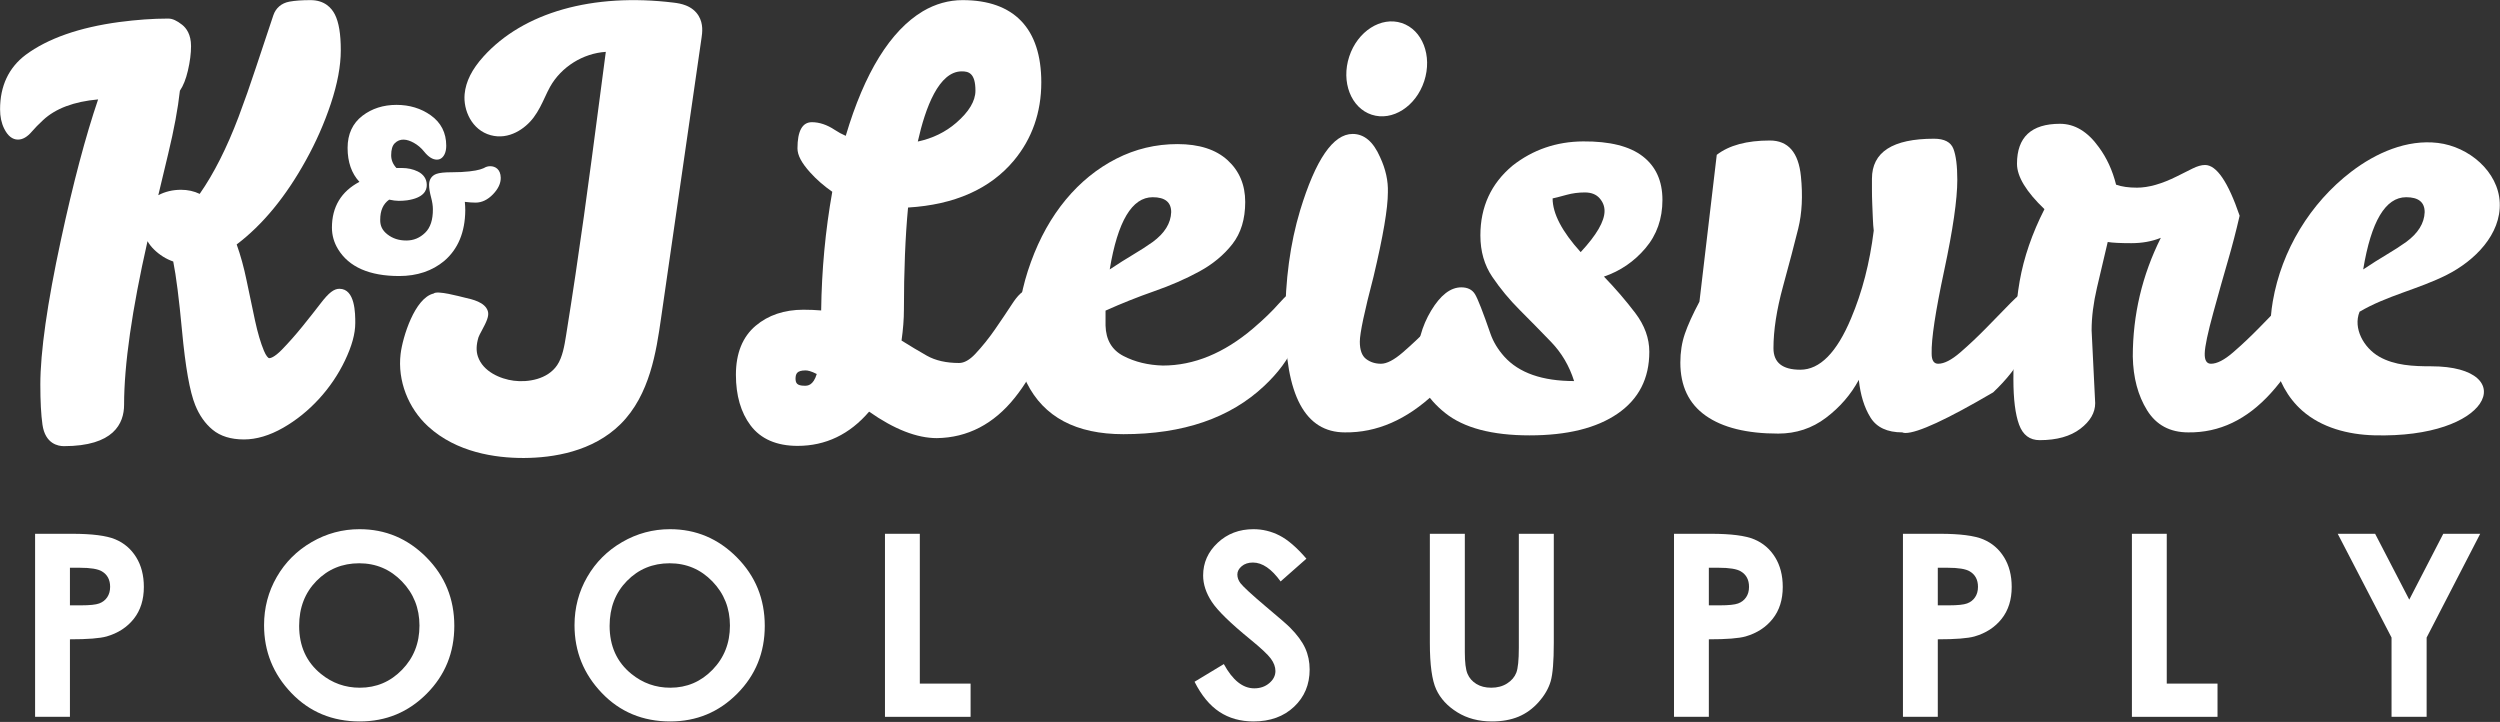
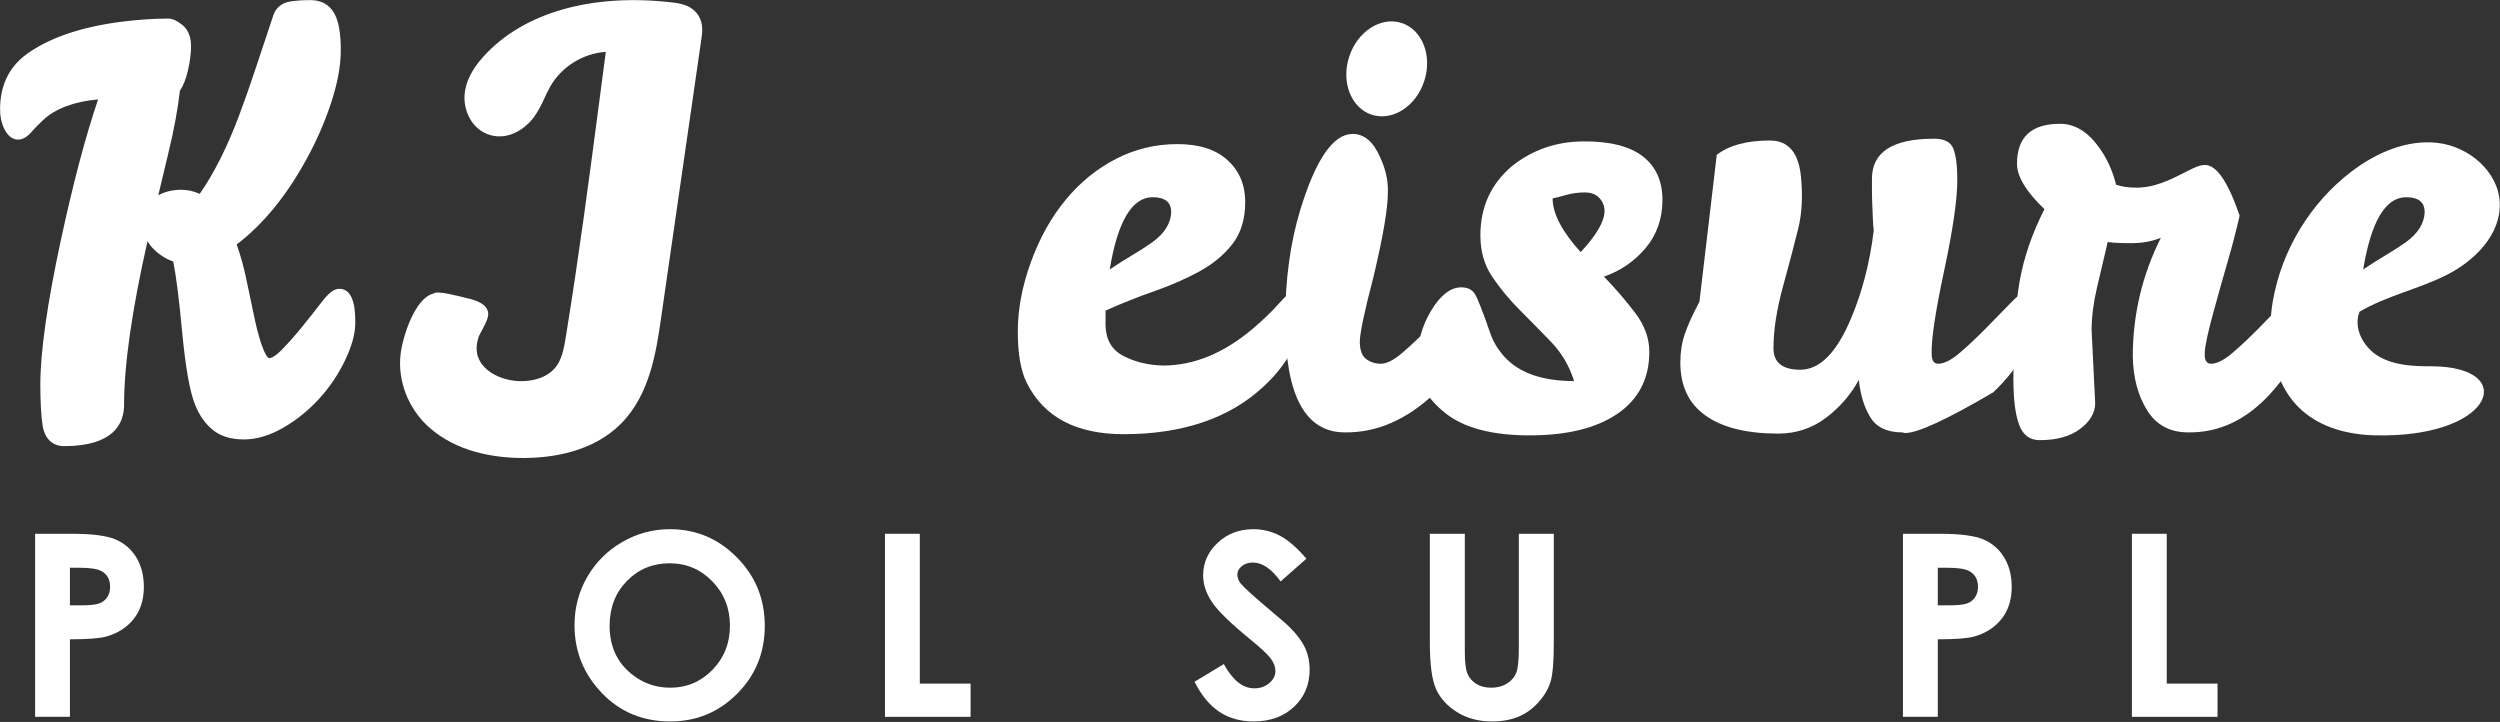
<svg xmlns="http://www.w3.org/2000/svg" xmlns:ns1="http://www.serif.com/" width="100%" height="100%" viewBox="0 0 1735 501" version="1.1" xml:space="preserve" style="fill-rule:evenodd;clip-rule:evenodd;stroke-linejoin:round;stroke-miterlimit:2;">
  <rect x="0" y="0" width="1735" height="501" fill="#333333" stroke="none" />
  <g transform="matrix(1,0,0,1,-601.09,-360.42)">
    <g id="White-Logo" ns1:id="White Logo">
      <g transform="matrix(6.838,0,0,6.838,-826.933,-1593.32)">
        <path d="M215.934,347.155L217.058,347.155C217.942,347.155 218.556,347.091 218.902,346.964C219.247,346.838 219.519,346.629 219.717,346.337C219.914,346.046 220.013,345.694 220.013,345.28C220.013,344.561 219.736,344.037 219.18,343.708C218.776,343.463 218.026,343.34 216.932,343.34L215.934,343.34L215.934,347.155ZM212.398,339.893L216.149,339.893C218.177,339.893 219.641,340.08 220.537,340.455C221.434,340.829 222.141,341.436 222.659,342.274C223.177,343.112 223.436,344.116 223.436,345.286C223.436,346.582 223.097,347.661 222.419,348.518C221.741,349.377 220.821,349.976 219.66,350.312C218.978,350.505 217.736,350.603 215.934,350.603L215.934,358.47L212.398,358.47L212.398,339.893Z" style="fill:white;fill-rule:nonzero;" />
      </g>
      <g transform="matrix(6.838,0,0,6.838,-866.976,-1593.32)">
-         <path d="M251.147,342.886C249.427,342.886 247.982,343.485 246.811,344.679C245.639,345.875 245.053,347.395 245.053,349.239C245.053,351.292 245.791,352.918 247.266,354.114C248.412,355.047 249.727,355.515 251.21,355.515C252.887,355.515 254.316,354.91 255.496,353.696C256.676,352.484 257.265,350.991 257.265,349.213C257.265,347.446 256.67,345.949 255.483,344.724C254.295,343.498 252.849,342.886 251.147,342.886ZM251.185,339.426C253.813,339.426 256.073,340.377 257.965,342.28C259.855,344.183 260.801,346.502 260.801,349.239C260.801,351.95 259.868,354.244 258.002,356.121C256.135,357.998 253.872,358.938 251.21,358.938C248.422,358.938 246.105,357.974 244.259,356.046C242.415,354.118 241.492,351.828 241.492,349.175C241.492,347.399 241.922,345.766 242.781,344.276C243.64,342.785 244.822,341.605 246.326,340.734C247.83,339.862 249.449,339.426 251.185,339.426Z" style="fill:white;fill-rule:nonzero;" />
-       </g>
+         </g>
      <g transform="matrix(6.838,0,0,6.838,-906.165,-1593.32)">
        <path d="M288.386,342.886C286.667,342.886 285.222,343.485 284.051,344.679C282.879,345.875 282.294,347.395 282.294,349.239C282.294,351.292 283.03,352.918 284.506,354.114C285.652,355.047 286.967,355.515 288.45,355.515C290.127,355.515 291.555,354.91 292.736,353.696C293.915,352.484 294.506,350.991 294.506,349.213C294.506,347.446 293.911,345.949 292.723,344.724C291.534,343.498 290.089,342.886 288.386,342.886ZM288.425,339.426C291.053,339.426 293.313,340.377 295.204,342.28C297.095,344.183 298.041,346.502 298.041,349.239C298.041,351.95 297.109,354.244 295.242,356.121C293.376,357.998 291.112,358.938 288.45,358.938C285.661,358.938 283.344,357.974 281.5,356.046C279.655,354.118 278.732,351.828 278.732,349.175C278.732,347.399 279.161,345.766 280.021,344.276C280.88,342.785 282.062,341.605 283.566,340.734C285.07,339.862 286.689,339.426 288.425,339.426Z" style="fill:white;fill-rule:nonzero;" />
      </g>
      <g transform="matrix(6.838,0,0,6.838,-951.659,-1593.32)">
        <path d="M316.894,339.893L320.43,339.893L320.43,355.098L325.583,355.098L325.583,358.47L316.894,358.47L316.894,339.893Z" style="fill:white;fill-rule:nonzero;" />
      </g>
      <g transform="matrix(6.838,0,0,6.838,-1086.57,-1593.32)">
        <path d="M379.396,342.419L376.777,344.73C375.858,343.451 374.921,342.811 373.968,342.811C373.505,342.811 373.125,342.934 372.83,343.183C372.535,343.432 372.387,343.711 372.387,344.023C372.387,344.334 372.492,344.629 372.703,344.907C372.99,345.277 373.855,346.073 375.297,347.293C376.646,348.422 377.464,349.133 377.751,349.428C378.467,350.152 378.976,350.845 379.275,351.505C379.575,352.166 379.724,352.889 379.724,353.671C379.724,355.196 379.197,356.454 378.144,357.447C377.091,358.441 375.717,358.938 374.023,358.938C372.699,358.938 371.547,358.614 370.565,357.965C369.583,357.317 368.742,356.298 368.043,354.91L371.015,353.116C371.909,354.757 372.938,355.578 374.101,355.578C374.708,355.578 375.218,355.402 375.632,355.047C376.045,354.695 376.251,354.286 376.251,353.823C376.251,353.402 376.095,352.981 375.783,352.56C375.471,352.139 374.784,351.495 373.721,350.627C371.697,348.977 370.39,347.703 369.8,346.807C369.209,345.912 368.914,345.016 368.914,344.124C368.914,342.835 369.405,341.731 370.387,340.809C371.369,339.887 372.581,339.426 374.022,339.426C374.949,339.426 375.832,339.641 376.671,340.07C377.51,340.499 378.418,341.283 379.396,342.419Z" style="fill:white;fill-rule:nonzero;" />
      </g>
      <g transform="matrix(6.838,0,0,6.838,-1131.45,-1593.32)">
        <path d="M398.488,339.893L402.037,339.893L402.037,351.906C402.037,352.941 402.127,353.673 402.309,354.102C402.489,354.531 402.788,354.874 403.205,355.13C403.622,355.387 404.125,355.515 404.714,355.515C405.338,355.515 405.874,355.372 406.324,355.085C406.775,354.8 407.087,354.436 407.26,353.995C407.432,353.553 407.518,352.709 407.518,351.465L407.518,339.893L411.067,339.893L411.067,350.968C411.067,352.838 410.961,354.134 410.751,354.859C410.54,355.583 410.138,356.282 409.544,356.954C408.951,357.628 408.267,358.127 407.493,358.452C406.718,358.775 405.817,358.938 404.79,358.938C403.444,358.938 402.271,358.628 401.274,358.009C400.275,357.39 399.562,356.617 399.132,355.686C398.703,354.755 398.488,353.183 398.488,350.968L398.488,339.893Z" style="fill:white;fill-rule:nonzero;" />
      </g>
      <g transform="matrix(6.838,0,0,6.838,-1182.12,-1593.32)">
-         <path d="M434.213,347.155L435.336,347.155C436.22,347.155 436.835,347.091 437.181,346.964C437.526,346.838 437.797,346.629 437.995,346.337C438.193,346.046 438.291,345.694 438.291,345.28C438.291,344.561 438.014,344.037 437.458,343.708C437.054,343.463 436.304,343.34 435.21,343.34L434.213,343.34L434.213,347.155ZM430.677,339.893L434.427,339.893C436.456,339.893 437.919,340.08 438.816,340.455C439.712,340.829 440.419,341.436 440.938,342.274C441.455,343.112 441.714,344.116 441.714,345.286C441.714,346.582 441.375,347.661 440.697,348.518C440.02,349.377 439.1,349.976 437.939,350.312C437.256,350.505 436.014,350.603 434.213,350.603L434.213,358.47L430.677,358.47L430.677,339.893Z" style="fill:white;fill-rule:nonzero;" />
-       </g>
+         </g>
      <g transform="matrix(6.838,0,0,6.838,-1228.39,-1593.32)">
        <path d="M464.216,347.155L465.34,347.155C466.224,347.155 466.838,347.091 467.184,346.964C467.53,346.838 467.801,346.629 467.998,346.337C468.196,346.046 468.295,345.694 468.295,345.28C468.295,344.561 468.017,344.037 467.461,343.708C467.058,343.463 466.308,343.34 465.214,343.34L464.216,343.34L464.216,347.155ZM460.68,339.893L464.43,339.893C466.459,339.893 467.923,340.08 468.82,340.455C469.715,340.829 470.423,341.436 470.941,342.274C471.458,343.112 471.717,344.116 471.717,345.286C471.717,346.582 471.378,347.661 470.701,348.518C470.023,349.377 469.103,349.976 467.942,350.312C467.259,350.505 466.018,350.603 464.216,350.603L464.216,358.47L460.68,358.47L460.68,339.893Z" style="fill:white;fill-rule:nonzero;" />
      </g>
      <g transform="matrix(6.838,0,0,6.838,-1274.75,-1593.32)">
        <path d="M490.697,339.893L494.233,339.893L494.233,355.098L499.385,355.098L499.385,358.47L490.697,358.47L490.697,339.893Z" style="fill:white;fill-rule:nonzero;" />
      </g>
      <g transform="matrix(6.838,0,0,6.838,-1306.81,-1593.32)">
-         <path d="M516.274,339.893L520.07,339.893L523.534,346.576L526.986,339.893L530.734,339.893L525.297,350.425L525.297,358.47L521.736,358.47L521.736,350.425L516.274,339.893Z" style="fill:white;fill-rule:nonzero;" />
-       </g>
+         </g>
      <g transform="matrix(4.167,0,0,4.167,-1.893,-701.93)">
        <path d="M201.23,303.04C200.325,303.04 199.467,303.699 198.168,305.39C197.262,306.571 196.218,307.894 195.064,309.322C193.946,310.703 192.796,312.004 191.647,313.185C190.369,314.494 189.721,314.595 189.552,314.595C189.367,314.595 189.009,314.206 188.656,313.351C188.115,312.048 187.622,310.376 187.189,308.381C186.737,306.305 186.26,304.045 185.76,301.596C185.326,299.481 184.777,297.487 184.123,295.654C188.437,292.393 192.304,287.696 195.628,281.677C197.321,278.636 198.726,275.45 199.804,272.211C200.904,268.91 201.462,265.918 201.462,263.317C201.462,260.608 201.14,258.656 200.475,257.347C199.921,256.26 198.765,254.964 196.409,254.964C194.987,254.964 193.803,255.051 192.888,255.221C191.582,255.466 190.636,256.274 190.225,257.495C189.219,260.48 188.252,263.387 187.321,266.217C186.398,269.028 185.428,271.782 184.442,274.402C182.486,279.569 180.309,283.879 177.962,287.234C177.014,286.78 175.975,286.551 174.86,286.551C173.479,286.551 172.205,286.854 171.068,287.452C171.63,285.078 172.179,282.784 172.714,280.57C173.686,276.542 174.342,273.008 174.665,270.057C175.227,269.232 175.663,268.136 175.995,266.723C176.345,265.224 176.522,263.843 176.522,262.619C176.522,260.658 175.719,259.61 175.044,259.073C174.151,258.368 173.422,258.039 172.75,258.039L172.599,258.039C170.192,258.039 167.498,258.231 164.588,258.61C157.909,259.508 152.657,261.349 148.966,264.088C146.146,266.223 144.716,269.27 144.716,273.146C144.716,274.364 144.944,275.443 145.39,276.347C145.989,277.571 146.766,278.191 147.697,278.191C148.493,278.191 149.259,277.745 150.037,276.827C150.493,276.29 151.115,275.656 151.886,274.94C153.953,273.012 157.028,271.858 161.044,271.5C158.96,277.619 156.878,285.483 154.845,294.921C152.573,305.47 151.422,313.567 151.422,318.987C151.422,321.774 151.541,324.022 151.776,325.668C152.237,328.901 154.425,329.249 155.345,329.249C163.632,329.249 165.371,325.493 165.371,322.339C165.371,315.698 166.683,306.54 169.271,295.111C169.555,295.603 169.912,296.061 170.343,296.483C171.28,297.407 172.359,298.082 173.557,298.499C174.037,300.888 174.525,304.731 175.012,309.946C175.583,316.08 176.305,320.161 177.22,322.42C177.91,324.126 178.884,325.506 180.113,326.517C181.408,327.589 183.164,328.132 185.332,328.132C187.412,328.132 189.611,327.477 191.867,326.186C194.034,324.946 196.033,323.336 197.809,321.404C199.579,319.476 201.04,317.322 202.149,315.002C203.309,312.578 203.873,310.529 203.873,308.738C203.873,307.179 203.873,303.04 201.23,303.04Z" style="fill:white;fill-rule:nonzero;" />
      </g>
      <g transform="matrix(4.167,0,0,4.167,-1.893,-701.93)">
-         <path d="M226.354,282.624C225.986,282.624 225.644,282.72 225.341,282.907C225.324,282.916 225.171,283.005 224.646,283.169C224.269,283.288 223.674,283.395 222.876,283.488C222.055,283.583 221.087,283.631 219.999,283.631C218.731,283.631 217.897,283.719 217.377,283.909C216.607,284.189 216.165,284.847 216.165,285.712C216.165,286.284 216.278,286.988 216.512,287.864C216.702,288.582 216.799,289.218 216.799,289.767C216.819,291.537 216.386,292.862 215.509,293.708C214.609,294.577 213.584,295 212.375,295C211.131,295 210.095,294.662 209.208,293.965C208.382,293.315 208.007,292.553 208.027,291.546C208.027,290.007 208.516,288.906 209.521,288.193C210.78,288.471 211.543,288.415 212.507,288.306C215.26,287.902 215.807,286.669 215.78,285.731C215.78,284.766 215.249,283.973 214.284,283.5C213.501,283.117 212.609,282.922 211.629,282.922L210.995,282.922C210.908,282.922 210.821,282.925 210.735,282.929C210.142,282.299 209.853,281.597 209.853,280.791C209.853,279.866 210.052,279.198 210.446,278.805C211.316,277.931 212.467,278.084 213.629,278.732C214.279,279.095 214.848,279.578 215.32,280.165C216.053,281.084 216.761,281.531 217.482,281.531C217.793,281.531 218.372,281.413 218.75,280.621C218.934,280.233 219.024,279.771 219.024,279.207C219.024,277.066 218.155,275.362 216.443,274.143C214.826,272.993 212.905,272.41 210.735,272.41C208.552,272.41 206.649,273.017 205.076,274.217C203.43,275.474 202.595,277.279 202.595,279.58C202.595,281.934 203.257,283.828 204.565,285.231C201.525,286.84 199.986,289.398 199.986,292.851C199.986,294.135 200.332,295.348 201.013,296.455C202.821,299.415 206.242,300.915 211.182,300.915C214.173,300.915 216.702,300.066 218.707,298.386C220.992,296.426 222.165,293.601 222.193,289.98C222.193,289.522 222.169,289.048 222.121,288.563C222.786,288.646 223.385,288.689 223.913,288.689C224.947,288.689 225.919,288.225 226.802,287.312C227.681,286.404 228.118,285.471 228.101,284.539C228.074,283.127 227.181,282.624 226.354,282.624Z" style="fill:white;fill-rule:nonzero;" />
-       </g>
+         </g>
      <g transform="matrix(4.167,0,0,4.167,-1.893,-701.93)">
-         <path d="M280.732,317.233C280.139,319.188 279.176,319.188 278.733,319.188C277.364,319.188 277.221,318.699 277.197,318C277.222,317.224 277.38,316.635 278.881,316.635C279.221,316.635 279.799,316.751 280.732,317.233ZM303.968,275.392C302.18,276.942 300.031,277.99 297.56,278.517C298.842,272.795 301.087,266.829 304.882,266.829C305.985,266.829 307.161,267.078 307.161,270.046C307.161,271.759 306.087,273.557 303.968,275.392ZM316.47,303.015C315.104,303.015 314.037,304.384 313.261,305.577C312.427,306.855 311.471,308.276 310.422,309.796C309.4,311.274 308.293,312.65 307.135,313.885C306.193,314.889 305.284,315.398 304.435,315.398C302.301,315.398 300.498,314.99 299.073,314.184C297.715,313.416 296.298,312.57 294.852,311.66C295.115,309.797 295.248,308.08 295.248,306.545C295.248,300.079 295.48,294.355 295.938,289.507C303.685,289.042 309.611,286.412 313.566,281.68C316.593,278.047 318.129,273.666 318.129,268.659C318.129,259.7 313.599,254.964 305.03,254.964C302.721,254.964 300.494,255.586 298.404,256.818C293.005,260.052 288.687,267.03 285.56,277.567C284.925,277.294 284.316,276.964 283.742,276.582C282.458,275.728 281.173,275.295 279.922,275.295C278.328,275.295 277.52,276.762 277.52,279.655C277.52,280.789 278.191,282.062 279.63,283.66C280.679,284.828 281.917,285.909 283.317,286.882C282.171,293.3 281.551,299.936 281.467,306.647C280.523,306.567 279.533,306.527 278.509,306.527C275.327,306.527 272.65,307.428 270.554,309.202C268.373,311.042 267.268,313.787 267.268,317.357C267.268,320.807 268.09,323.646 269.709,325.795C271.41,328.057 274.047,329.203 277.544,329.203C282.212,329.203 286.212,327.287 289.452,323.501C293.612,326.428 297.4,327.911 300.739,327.911C305.843,327.841 310.215,325.571 313.733,321.16C317.193,316.826 318.947,312.251 318.947,307.562C318.947,304.544 318.113,303.015 316.47,303.015Z" style="fill:white;fill-rule:nonzero;" />
-       </g>
+         </g>
      <g transform="matrix(4.167,0,0,4.167,-1.893,-701.93)">
        <path d="M336.682,287.79C333.236,287.79 330.849,291.8 329.525,299.818C330.916,298.89 332.224,298.063 333.451,297.333C334.676,296.605 335.754,295.91 336.682,295.246C338.671,293.788 339.697,292.132 339.763,290.275C339.763,288.619 338.735,287.79 336.682,287.79ZM338.372,315.824C343.541,315.824 348.545,313.769 353.384,309.66C355.173,308.135 356.63,306.726 357.758,305.434C358.884,304.142 359.745,303.496 360.342,303.496C361.27,303.496 361.734,304.424 361.734,306.279C361.734,308.135 361.237,310.206 360.243,312.492C359.249,314.779 357.592,317.017 355.272,319.203C349.572,324.572 341.752,327.255 331.811,327.255C323.923,327.255 318.555,324.406 315.706,318.705C314.712,316.717 314.215,313.868 314.215,310.158C314.215,306.446 314.944,302.585 316.402,298.576C317.859,294.566 319.798,291.104 322.217,288.186C324.636,285.272 327.437,283.002 330.618,281.377C333.799,279.754 337.195,278.942 340.808,278.942C344.419,278.942 347.202,279.837 349.159,281.625C351.113,283.415 352.091,285.735 352.091,288.585C352.091,291.434 351.378,293.771 349.954,295.593C348.528,297.417 346.689,298.94 344.436,300.165C342.182,301.392 339.679,302.486 336.93,303.446C334.18,304.407 331.478,305.484 328.828,306.677L328.828,309.162C328.894,311.548 329.888,313.237 331.811,314.232C333.732,315.227 335.919,315.757 338.372,315.824Z" style="fill:white;fill-rule:nonzero;" />
      </g>
      <g transform="matrix(4.167,0,0,4.167,-1.893,-701.93)">
        <path d="M368.693,326.956C362.065,326.956 358.751,320.76 358.751,308.368C358.751,301.607 359.579,295.478 361.237,289.976C363.821,281.494 366.738,277.251 369.985,277.251C371.906,277.251 373.43,278.544 374.558,281.129C375.486,283.117 375.915,285.072 375.85,286.994C375.85,289.646 375.055,294.318 373.464,301.011C371.94,306.843 371.178,310.454 371.178,311.846C371.178,313.237 371.526,314.2 372.221,314.73C372.917,315.261 373.745,315.524 374.707,315.524C375.667,315.524 376.877,314.895 378.336,313.635C379.793,312.377 381.251,311.001 382.71,309.509C384.167,308.019 385.509,306.644 386.736,305.385C387.962,304.127 388.807,303.496 389.271,303.496C390.198,303.496 390.662,304.624 390.662,306.875C390.662,311.516 388.327,316.038 383.655,320.446C378.982,324.854 373.994,327.023 368.693,326.956Z" style="fill:white;fill-rule:nonzero;" />
      </g>
      <g transform="matrix(4.167,0,0,4.167,-1.893,-701.93)">
        <path d="M407.959,296.935C410.609,294.087 411.936,291.8 411.936,290.075C411.936,289.281 411.653,288.57 411.09,287.939C410.527,287.31 409.714,286.994 408.655,286.994C407.594,286.994 406.583,287.127 405.623,287.391C404.661,287.657 403.883,287.857 403.286,287.988C403.286,290.508 404.843,293.491 407.959,296.935ZM408.357,278.494C412.796,278.461 416.111,279.289 418.298,280.979C420.485,282.67 421.578,285.089 421.578,288.236C421.578,291.385 420.634,294.07 418.745,296.288C416.857,298.511 414.552,300.083 411.835,301.011C413.758,302.998 415.497,305.021 417.055,307.075C418.612,309.13 419.392,311.284 419.392,313.537C419.392,317.977 417.634,321.408 414.122,323.825C410.609,326.245 405.722,327.453 399.459,327.453C393.197,327.453 388.507,326.211 385.393,323.726C382.278,321.241 380.72,318.425 380.72,315.277C380.72,312.13 381.5,309.261 383.056,306.677C384.612,304.093 386.286,302.8 388.076,302.8C389.136,302.8 389.898,303.182 390.363,303.944C390.825,304.706 391.688,306.91 392.947,310.554C393.411,311.88 394.173,313.138 395.234,314.331C397.685,317.049 401.563,318.408 406.865,318.408C406.071,315.89 404.793,313.719 403.037,311.895C401.281,310.074 399.541,308.301 397.819,306.578C396.094,304.855 394.571,303.016 393.246,301.06C391.92,299.107 391.257,296.803 391.257,294.152C391.257,289.38 393.047,285.503 396.626,282.52C400.006,279.871 403.915,278.528 408.357,278.494Z" style="fill:white;fill-rule:nonzero;" />
      </g>
      <g transform="matrix(4.167,0,0,4.167,-1.893,-701.93)">
        <path d="M456.472,284.708C456.472,280.268 459.916,278.047 466.811,278.047C468.533,278.047 469.61,278.611 470.041,279.737C470.472,280.865 470.687,282.587 470.687,284.906C470.687,288.154 469.957,293.191 468.5,300.016C467.042,306.843 466.346,311.45 466.413,313.833C466.413,314.962 466.776,315.524 467.506,315.524C468.5,315.524 469.726,314.895 471.185,313.635C472.642,312.377 474.1,311.001 475.559,309.509C477.016,308.019 478.358,306.644 479.585,305.385C480.811,304.127 481.655,303.496 482.119,303.496C483.047,303.496 483.512,304.624 483.512,306.875C483.512,311.516 481.225,315.99 476.653,320.296C468.963,324.804 464.092,327.057 462.039,327.057C461.84,327.057 461.674,327.023 461.541,326.956C459.022,326.956 457.249,326.129 456.223,324.471C455.195,322.817 454.548,320.728 454.284,318.207C452.958,320.661 451.136,322.767 448.817,324.522C446.496,326.278 443.846,327.157 440.863,327.157C435.627,327.157 431.601,326.162 428.785,324.173C425.967,322.186 424.56,319.237 424.56,315.327C424.56,313.603 424.808,312.012 425.306,310.554C425.802,309.097 426.613,307.308 427.741,305.186L430.624,280.731C432.678,279.141 435.627,278.345 439.472,278.345C442.519,278.345 444.244,280.333 444.642,284.31C444.972,287.557 444.823,290.458 444.194,293.009C443.564,295.56 442.718,298.774 441.658,302.65C440.598,306.528 440.069,309.957 440.069,312.94C440.069,315.327 441.56,316.519 444.542,316.519C447.788,316.519 450.606,313.67 452.992,307.969C454.847,303.595 456.107,298.724 456.77,293.357C456.703,292.828 456.653,292.147 456.62,291.318C456.586,290.491 456.554,289.679 456.521,288.882C456.487,288.087 456.472,287.292 456.472,286.498L456.472,284.708Z" style="fill:white;fill-rule:nonzero;" />
      </g>
      <g transform="matrix(4.167,0,0,4.167,-1.893,-701.93)">
        <path d="M493.054,309.957L493.651,322.086C493.651,323.676 492.822,325.102 491.165,326.362C489.508,327.62 487.254,328.25 484.405,328.25C482.748,328.25 481.606,327.387 480.975,325.663C480.345,323.943 480.03,321.423 480.03,318.109C480.03,311.15 480.379,305.699 481.075,301.756C481.771,297.815 483.145,293.82 485.2,289.778C482.152,286.862 480.627,284.344 480.627,282.222C480.627,277.783 483.014,275.561 487.785,275.561C490.237,275.561 492.391,276.854 494.247,279.438C495.572,281.228 496.533,283.316 497.13,285.701C498.057,286.035 499.218,286.199 500.61,286.199C502.531,286.199 504.751,285.57 507.271,284.31L509.855,283.017C510.651,282.62 511.346,282.421 511.943,282.421C513.864,282.421 515.784,285.238 517.708,290.872C517.112,293.456 516.466,295.942 515.77,298.328C515.073,300.711 514.262,303.595 513.334,306.974C512.405,310.356 511.926,312.625 511.894,313.785C511.859,314.945 512.206,315.524 512.937,315.524C513.931,315.524 515.156,314.895 516.615,313.635C518.072,312.377 519.53,311.001 520.989,309.509C522.445,308.019 523.788,306.644 525.016,305.385C526.241,304.127 527.085,303.496 527.551,303.496C528.478,303.496 528.942,304.624 528.942,306.875C528.942,311.45 526.937,315.957 522.927,320.396C518.917,324.836 514.328,327.023 509.159,326.956C506.11,326.956 503.823,325.731 502.3,323.28C500.775,320.828 499.98,317.846 499.913,314.331C499.913,307.372 501.47,300.778 504.586,294.549C503.128,295.145 501.487,295.444 499.665,295.444C497.842,295.444 496.533,295.379 495.738,295.246C495.142,297.766 494.545,300.301 493.949,302.85C493.353,305.402 493.054,307.771 493.054,309.957Z" style="fill:white;fill-rule:nonzero;" />
      </g>
      <g transform="matrix(4.167,0,0,4.167,-1.893,-701.93)">
        <path d="M545.443,287.79C547.496,287.79 548.525,288.619 548.525,290.275C548.458,292.132 547.432,293.788 545.443,295.246C544.515,295.91 543.438,296.605 542.212,297.333C540.985,298.063 539.677,298.89 538.286,299.818C539.611,291.8 541.996,287.79 545.443,287.79ZM540.096,327.443C549.784,327.706 555.764,325.034 557.701,322.2C559.776,319.166 557.217,315.947 549.612,315.949C546.64,315.95 543.528,315.82 540.949,314.343C538.37,312.866 536.565,309.615 537.682,306.861C542.21,304.188 547.503,303.102 552.196,300.731C556.891,298.361 561.248,293.97 561.03,288.716C560.815,283.519 555.891,279.363 550.726,278.748C545.562,278.133 540.42,280.389 536.289,283.548C529.453,288.775 524.692,296.644 523.232,305.125C522.119,311.59 523.198,318.967 528.112,323.317C531.34,326.176 535.784,327.326 540.096,327.443Z" style="fill:white;fill-rule:nonzero;" />
      </g>
      <g transform="matrix(4.167,0,0,4.167,-1.893,-701.93)">
-         <path d="M381.902,268.458C380.52,272.675 376.605,275.178 373.156,274.048C369.707,272.918 368.031,268.584 369.412,264.367C370.794,260.15 374.709,257.647 378.158,258.777C381.607,259.907 383.283,264.241 381.902,268.458Z" style="fill:white;fill-rule:nonzero;" />
+         <path d="M381.902,268.458C380.52,272.675 376.605,275.178 373.156,274.048C369.707,272.918 368.031,268.584 369.412,264.367C370.794,260.15 374.709,257.647 378.158,258.777C381.607,259.907 383.283,264.241 381.902,268.458" style="fill:white;fill-rule:nonzero;" />
      </g>
      <g transform="matrix(4.167,0,0,4.167,-1.893,-701.93)">
        <path d="M261.047,257.565C260.577,256.8 259.872,256.225 258.948,255.856C258.237,255.572 257.526,255.458 256.924,255.385C243.415,253.731 231.86,257.003 225.216,264.367C223.305,266.484 222.282,268.525 222.087,270.606C221.835,273.289 223.273,276.604 226.434,277.462C229.459,278.286 232.175,276.385 233.579,274.509C234.402,273.407 234.943,272.245 235.467,271.119C235.749,270.513 236.016,269.94 236.314,269.408C238.182,266.078 241.795,263.825 245.6,263.58C245.219,266.458 244.857,269.223 244.504,271.912C242.763,285.174 241.26,296.627 238.982,310.806C238.71,312.497 238.401,314.414 237.504,315.75C235.896,318.145 232.602,318.652 230.272,318.35C228.046,318.066 225.145,316.839 224.296,314.319C223.987,313.398 224.017,312.379 224.394,311.113C224.454,310.91 224.713,310.43 224.941,310.007C225.717,308.566 226.207,307.561 225.951,306.754C225.474,305.254 223.376,304.802 222.05,304.5C221.333,304.337 217.496,303.263 216.928,303.828C213.768,304.56 211.753,311.121 211.423,313.896C210.891,318.357 212.704,322.939 216.005,325.964C220.744,330.307 227.224,331.219 231.825,331.219L232.047,331.218C236.79,331.189 243.421,330.184 248.069,325.565C252.956,320.704 254.013,313.388 254.785,308.045L261.547,261.221C261.663,260.416 261.879,258.918 261.047,257.565Z" style="fill:white;fill-rule:nonzero;" />
      </g>
    </g>
  </g>
</svg>